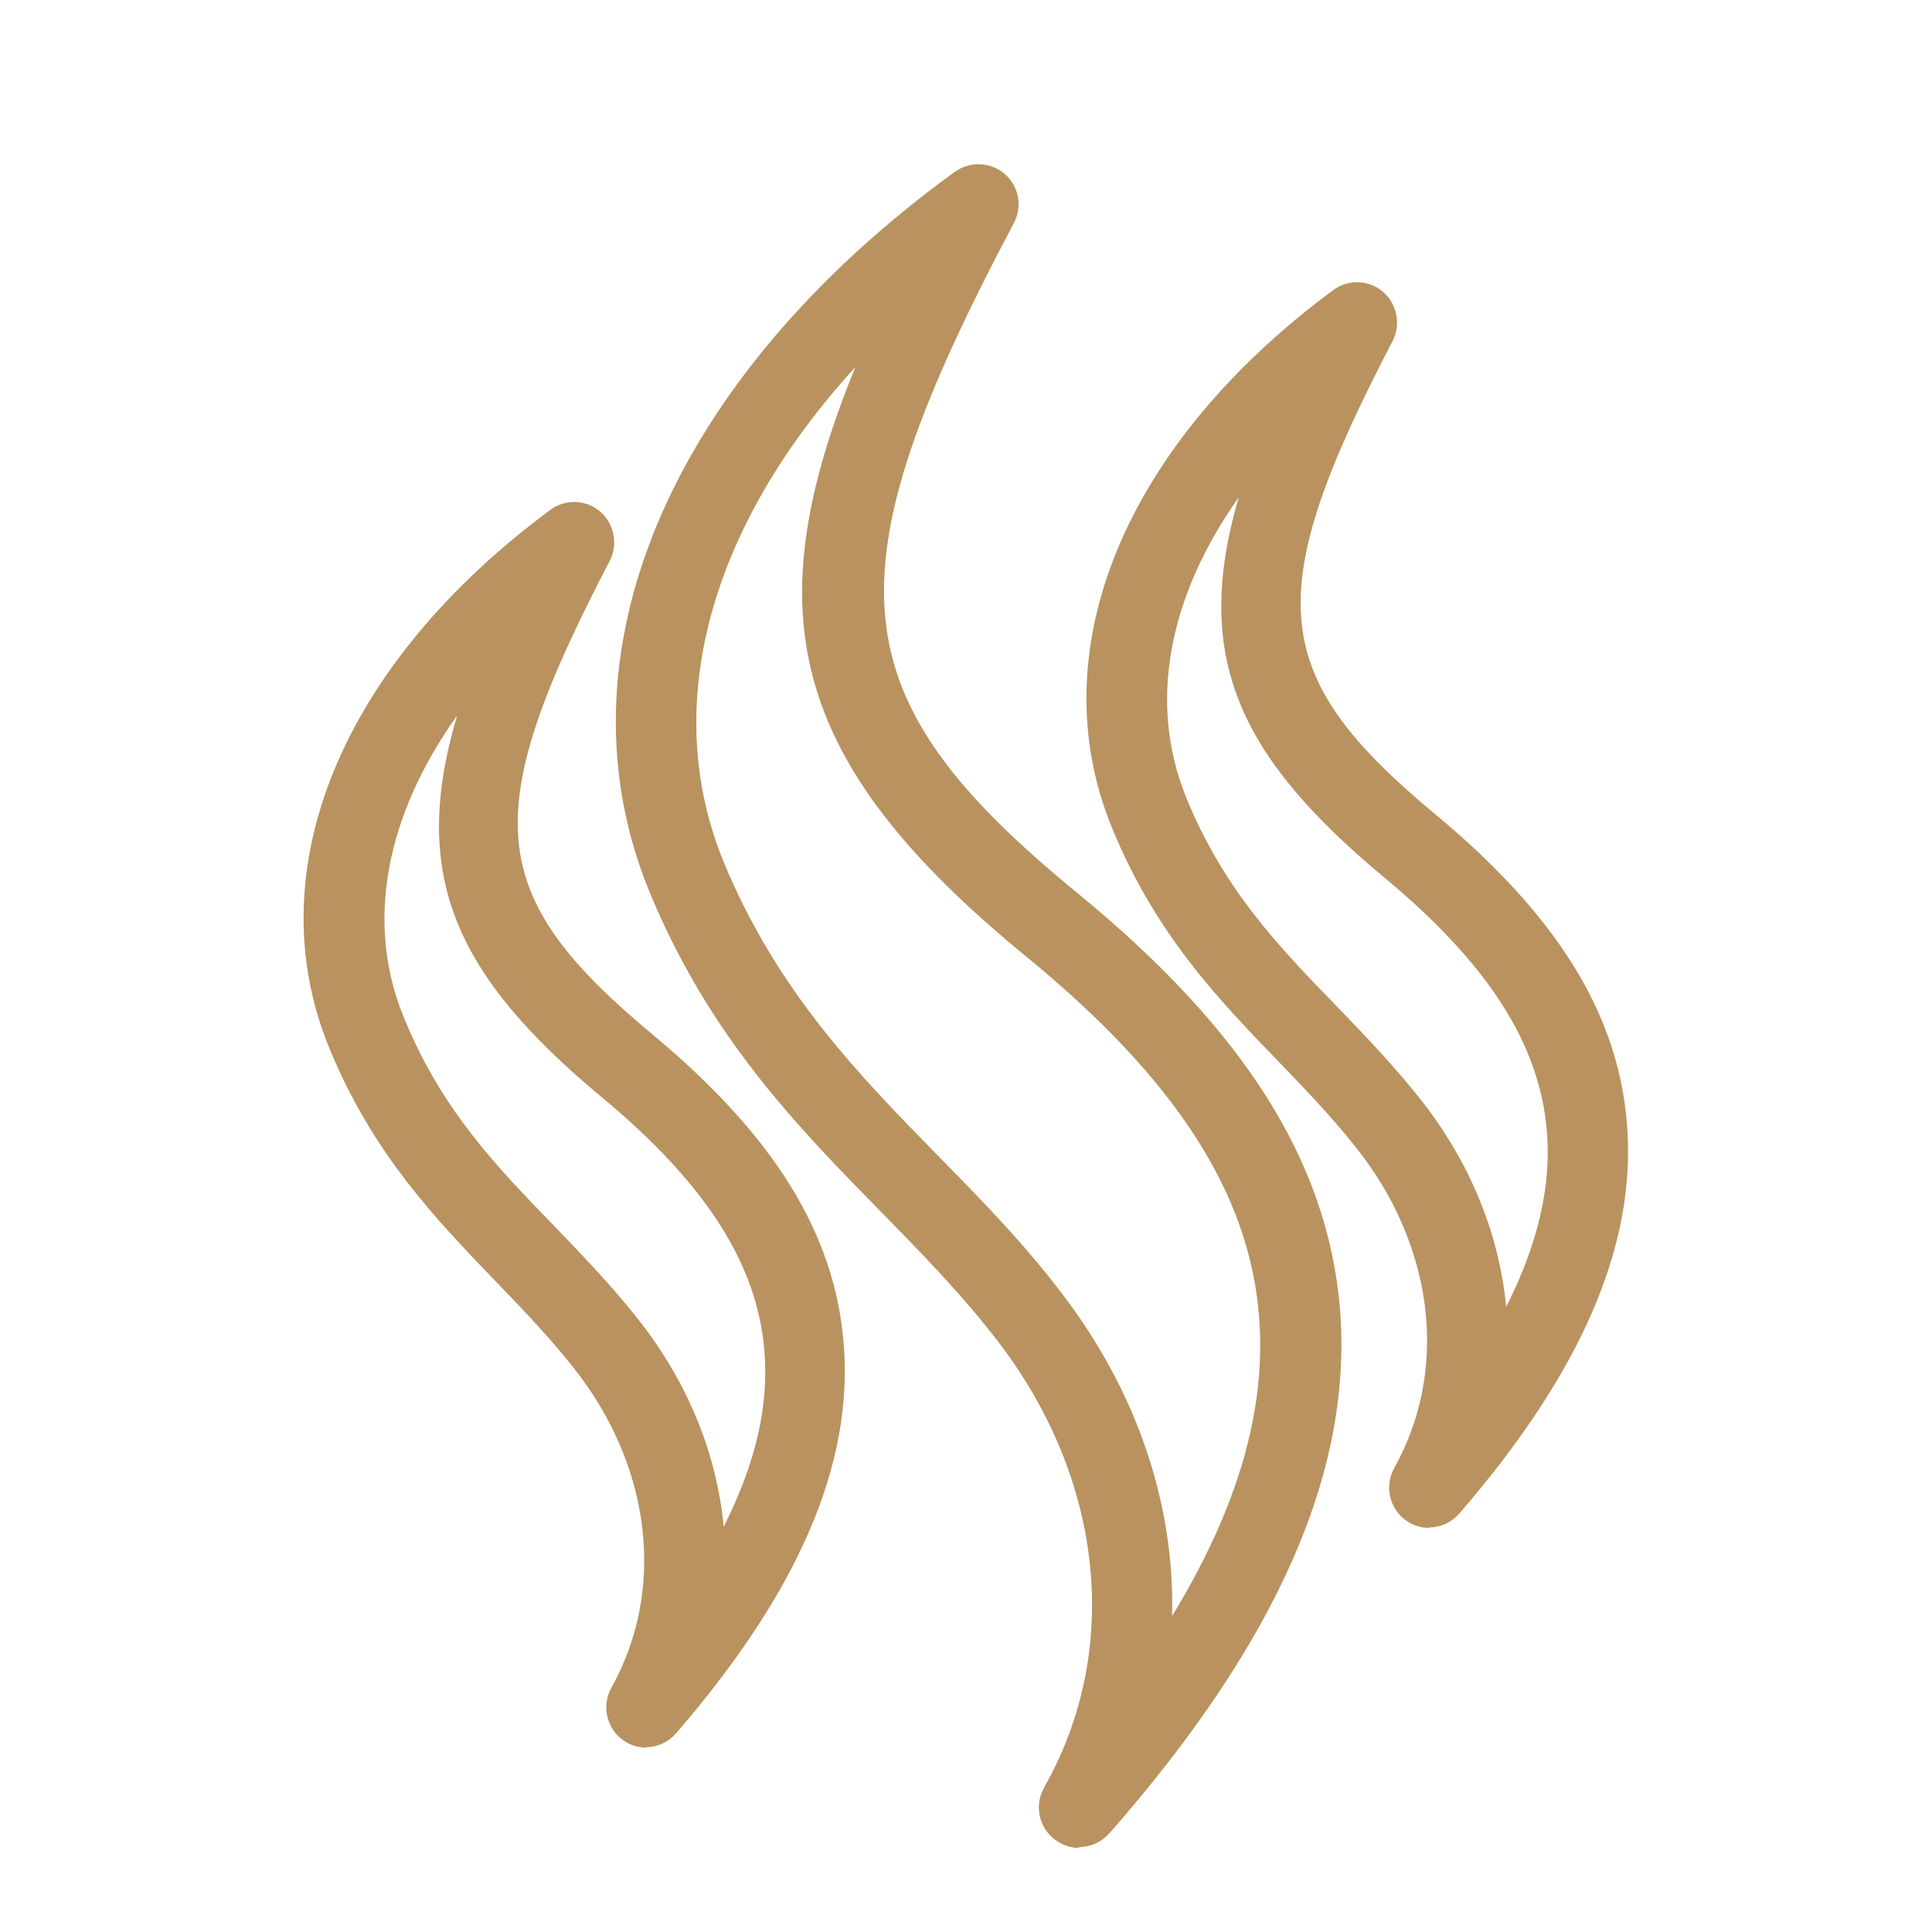
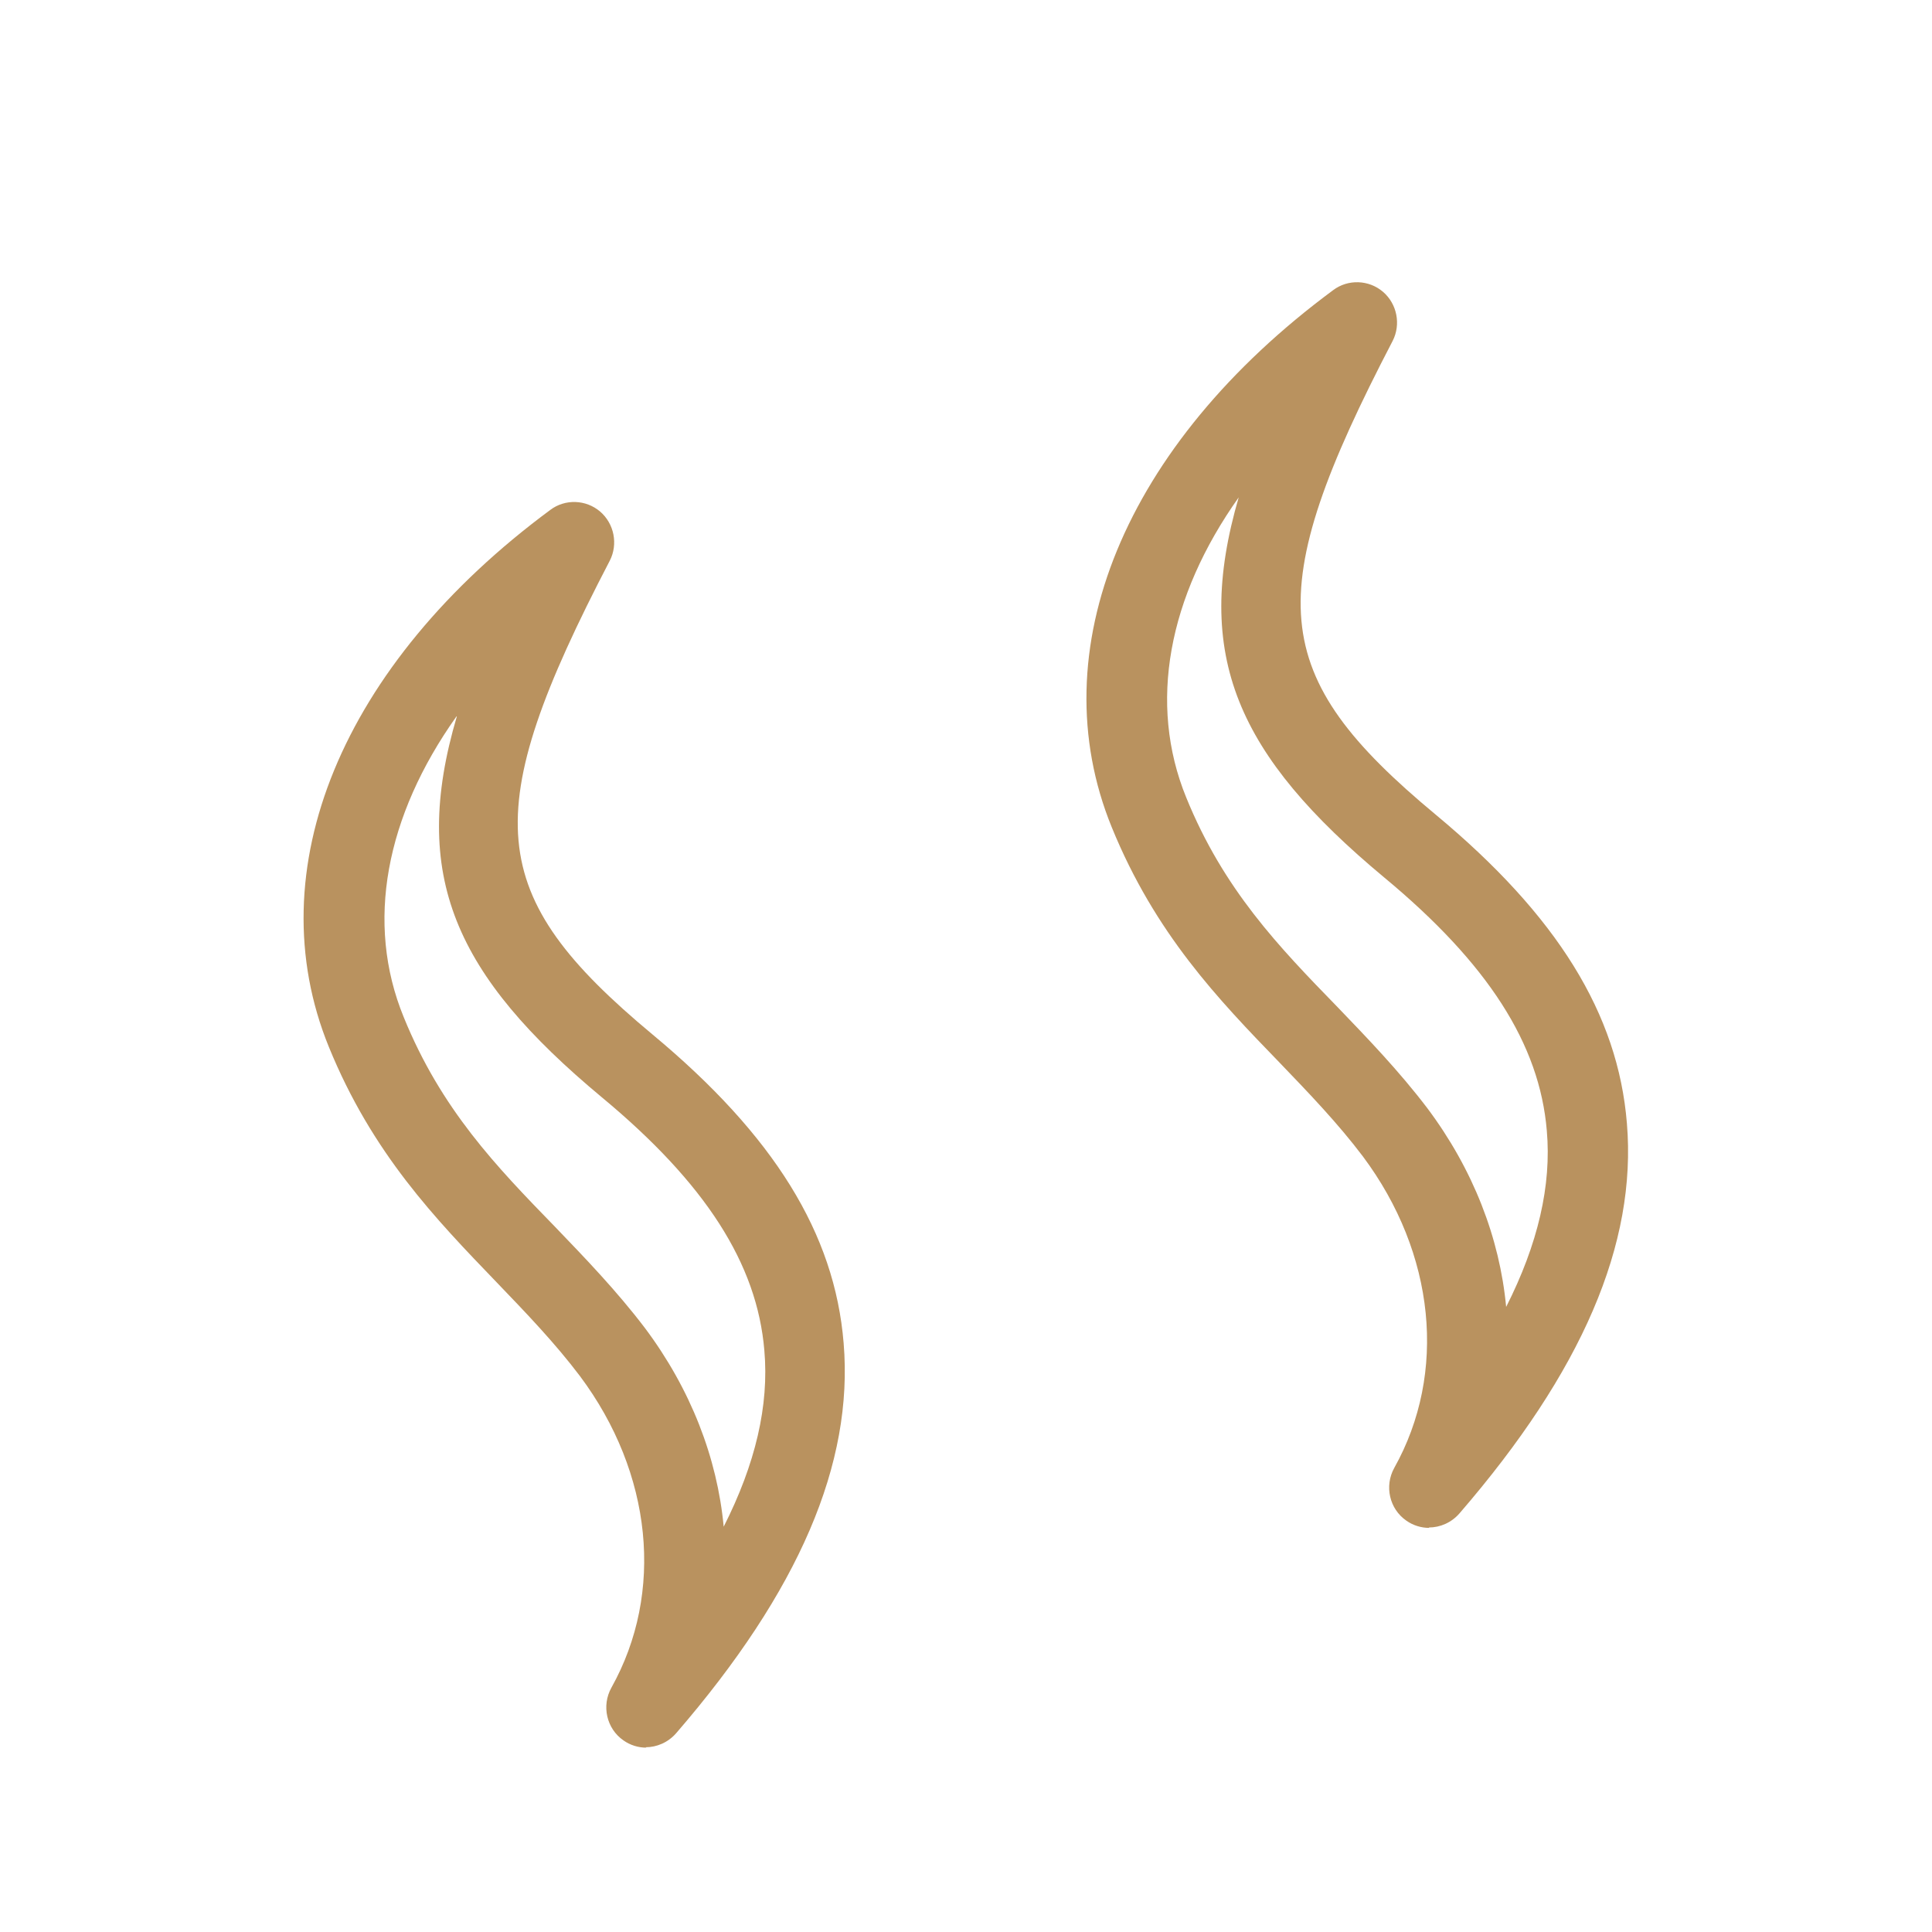
<svg xmlns="http://www.w3.org/2000/svg" id="Camada_1" data-name="Camada 1" viewBox="0 0 48 48">
  <defs>
    <style> .cls-1 { fill: #b9925f; } </style>
  </defs>
  <g id="g2019">
    <g id="g2018">
      <g id="g2011">
        <g id="path2009">
-           <path class="cls-1" d="M26.81,45.91c-.2,0-.4-.06-.58-.19-.42-.3-.54-.86-.29-1.31,1.92-3.38,1.5-7.61-1.12-11.05-.88-1.15-1.87-2.17-2.92-3.24-2.1-2.14-4.27-4.36-5.75-7.93-2.44-5.88.46-12.75,7.57-17.92.38-.27.89-.25,1.24.05.35.3.45.81.23,1.22-4.67,8.81-4.38,11.77,1.58,16.65,4.14,3.39,6.21,6.67,6.52,10.31.33,4.01-1.54,8.28-5.73,13.05-.2.22-.47.34-.75.34ZM21.27,9.1c-3.64,3.97-4.89,8.45-3.28,12.34,1.33,3.21,3.37,5.29,5.33,7.29,1.05,1.07,2.13,2.17,3.08,3.43,1.87,2.45,2.79,5.25,2.72,7.99,1.64-2.69,2.35-5.15,2.16-7.46-.25-3.07-2.09-5.9-5.79-8.93-5.92-4.84-6.73-8.56-4.23-14.66Z" />
-         </g>
+           </g>
      </g>
      <g id="g2015">
        <g id="path2015">
          <path class="cls-1" d="M35.51,37.96c-.2,0-.4-.06-.57-.18-.42-.29-.55-.86-.3-1.31,1.32-2.36,1.02-5.33-.78-7.74-.62-.82-1.32-1.55-2.07-2.33-1.52-1.57-3.09-3.2-4.17-5.85-1.79-4.39.31-9.5,5.5-13.34.37-.28.89-.26,1.24.04.35.3.45.81.24,1.22-3.29,6.32-3.11,8.3,1.07,11.77,3.02,2.51,4.53,4.95,4.75,7.67.25,2.99-1.11,6.16-4.16,9.69-.2.23-.48.35-.76.35ZM30.78,12.35c-1.76,2.48-2.26,5.13-1.31,7.46.93,2.29,2.3,3.71,3.76,5.21.75.78,1.53,1.59,2.23,2.51,1.14,1.52,1.8,3.23,1.96,4.94.79-1.56,1.13-3.02,1.01-4.38-.18-2.15-1.46-4.15-4.04-6.29-3.64-3.03-4.77-5.5-3.61-9.46Z" />
        </g>
      </g>
      <g id="g2014">
        <g id="path2014">
-           <path class="cls-1" d="M16.06,43.42c-.2,0-.4-.06-.57-.18-.42-.29-.55-.86-.3-1.31,1.32-2.36,1.02-5.33-.78-7.74-.62-.82-1.32-1.55-2.07-2.33-1.52-1.58-3.09-3.2-4.17-5.85-1.79-4.39.31-9.5,5.5-13.34.37-.28.89-.26,1.24.04.35.3.45.81.24,1.22-3.29,6.32-3.11,8.3,1.06,11.77,3.02,2.51,4.53,4.95,4.75,7.67.25,2.99-1.11,6.16-4.16,9.69-.2.23-.48.35-.76.35ZM11.34,17.8c-1.76,2.48-2.27,5.13-1.31,7.47.93,2.29,2.3,3.71,3.76,5.21.75.78,1.53,1.59,2.23,2.51,1.14,1.52,1.8,3.23,1.96,4.94.79-1.56,1.13-3.01,1.01-4.38-.18-2.15-1.46-4.15-4.04-6.29-3.64-3.03-4.77-5.5-3.6-9.46Z" />
+           <path class="cls-1" d="M16.06,43.42c-.2,0-.4-.06-.57-.18-.42-.29-.55-.86-.3-1.31,1.32-2.36,1.02-5.33-.78-7.74-.62-.82-1.32-1.55-2.07-2.33-1.52-1.58-3.09-3.2-4.17-5.85-1.79-4.39.31-9.5,5.5-13.34.37-.28.89-.26,1.24.04.35.3.45.81.24,1.22-3.29,6.32-3.11,8.3,1.06,11.77,3.02,2.51,4.53,4.95,4.75,7.67.25,2.99-1.11,6.16-4.16,9.69-.2.23-.48.35-.76.35M11.34,17.8c-1.76,2.48-2.27,5.13-1.31,7.47.93,2.29,2.3,3.71,3.76,5.21.75.78,1.53,1.59,2.23,2.51,1.14,1.52,1.8,3.23,1.96,4.94.79-1.56,1.13-3.01,1.01-4.38-.18-2.15-1.46-4.15-4.04-6.29-3.64-3.03-4.77-5.5-3.6-9.46Z" />
        </g>
      </g>
    </g>
  </g>
</svg>